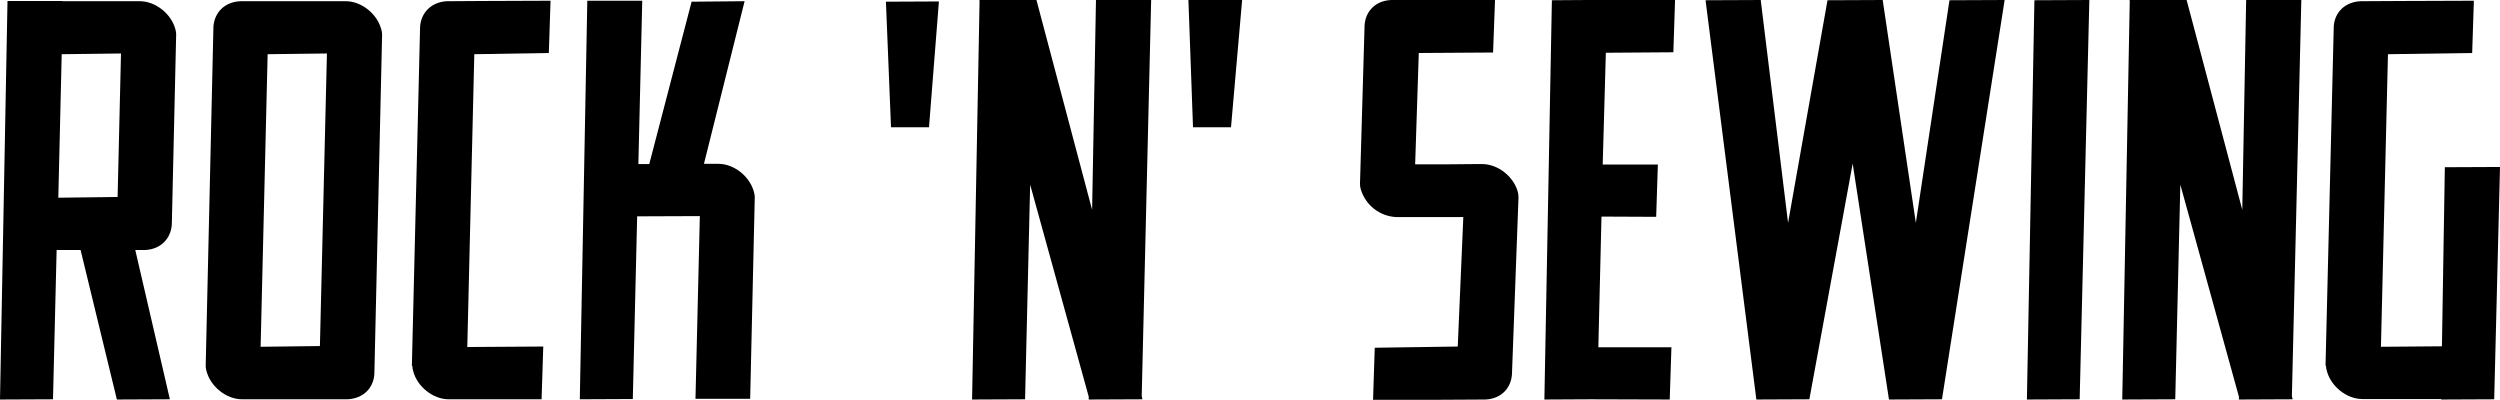
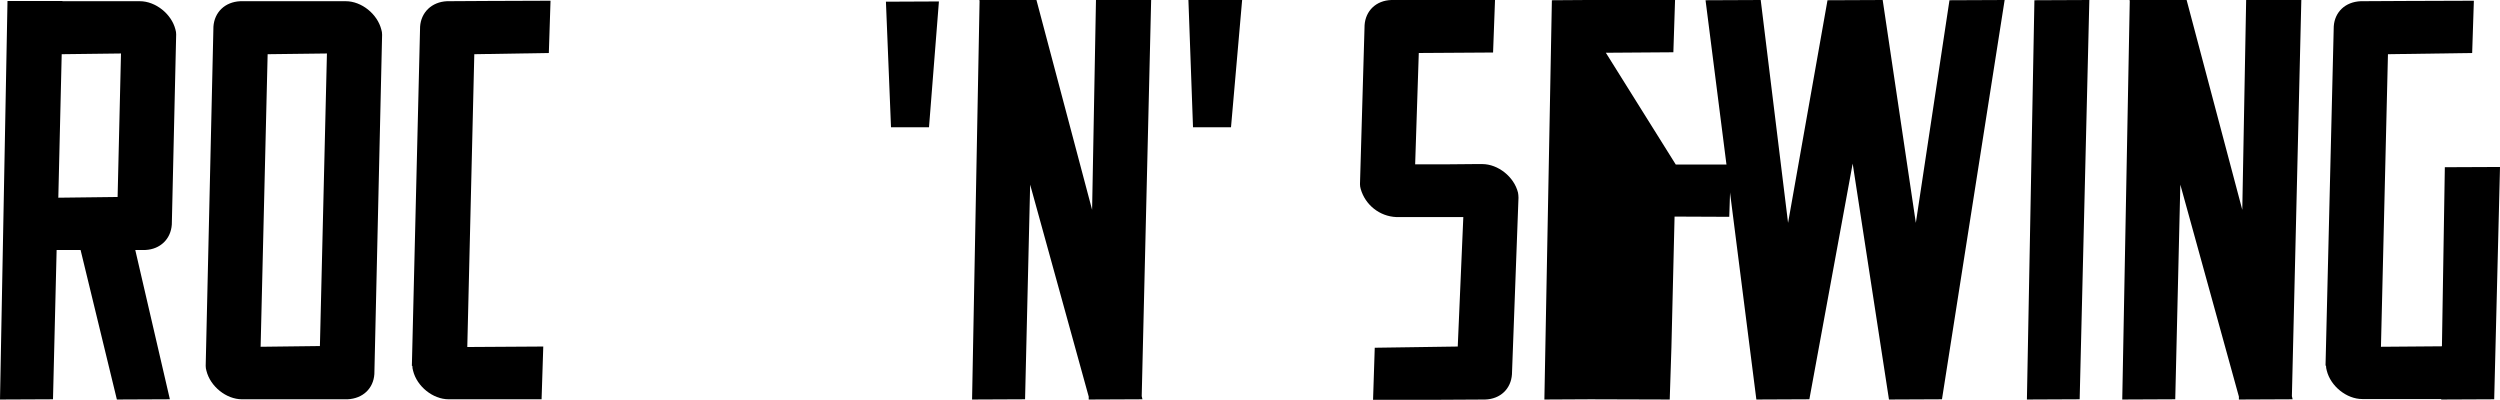
<svg xmlns="http://www.w3.org/2000/svg" id="Livello_1" x="0px" y="0px" viewBox="0 0 1033.1 165.2" style="enable-background:new 0 0 1033.1 165.2;" xml:space="preserve">
  <g id="Livello_1_00000088096421143253045290000002780292264070979492_">
    <g>
-       <path d="M285.8,0.7l-17.5,67.1h-4.5l1.6-67.5h-22.7l-3.1,164.7l21.9-0.1l1.8-75.5l25.9-0.1l-1.8,75.5H310l1.9-83.3   c0-0.7-0.1-1.3-0.3-2c-1.6-6.5-8.2-11.8-14.7-11.8h-6l16.8-67.2L285.8,0.7z" />
      <polygon points="388,0.6 366.1,0.7 368.2,52.6 383.9,52.6   " />
      <polygon points="493,52.6 508.7,52.6 513.3,0 491.1,0   " />
      <path d="M157.6,12.3c-1.6-6.5-8.2-11.8-14.7-11.8H99.3v0C92.9,0.8,88.6,5.1,88.2,11h0l-3.2,140.2c0,0.7,0.1,1.3,0.3,2   c1.6,6.5,8.2,11.8,14.7,11.8h43.6l0,0c6.4-0.3,10.7-4.5,11.1-10.4h0l3.2-140.2C157.9,13.6,157.8,12.9,157.6,12.3z M132.2,143   l-24.5,0.3l2.9-120.9l24.5-0.3L132.2,143z" />
      <path d="M226.8,21.9l0.7-21.6c-12.8,0-42.8,0.2-42.8,0.2l0,0C178.4,0.8,174,5.1,173.6,11h0l-3.4,140.2h0.2c0,0.7,0.1,1.3,0.3,2   c1.6,6.5,8.2,11.8,14.7,11.8h38.4l0.7-21.8l-31.4,0.2L196,22.4L226.8,21.9z" />
      <path d="M986.8,22.4l34.8-0.5l0.7-21.6c-12.8,0-46.8,0.2-46.8,0.2v0c-6.4,0.3-10.7,4.5-11.1,10.4h0l-3.4,140.2h0.2   c0,0.7,0.1,1.3,0.3,2c1.6,6.5,8.2,11.8,14.7,11.8h32.6v0.2l21.9-0.1l2.4-96l-22.8,0.1l-1.2,74l-25.2,0.2L986.8,22.4z" />
      <path d="M71,92.8l1.8-78.6c0-0.7-0.1-1.3-0.3-2C70.9,5.8,64.3,0.5,57.8,0.5h-32V0.4H3.1L0,165.1l21.9-0.1l1.5-61.7h9.9l15,61.8   l21.9-0.1l-14.3-61.7h4.2l0,0C66.3,103,70.6,98.7,71,92.8z M48.6,81.4l-24.5,0.3l1.4-59.3l24.5-0.3L48.6,81.4z" />
-       <path d="M663.6,21.8l27.9-0.2L692.2,0h-36.3v0l-14.6,0.1l-3.1,165l19-0.1l32.8,0.1l0.7-21.6h-30.2l1.3-54l22.6,0.1l0.7-21.6h-22.8   L663.6,21.8z" />
+       <path d="M663.6,21.8l27.9-0.2L692.2,0h-36.3v0l-14.6,0.1l-3.1,165l19-0.1l32.8,0.1l0.7-21.6l1.3-54l22.6,0.1l0.7-21.6h-22.8   L663.6,21.8z" />
      <polygon points="805.6,0.1 791.7,92.1 778,0 755.2,0.1 738.9,92.1 727.6,0 704.8,0.1 725.8,165.1 747.7,165 765.6,67.6    780.6,165.1 802.5,165 828.4,0   " />
      <polygon points="452.9,0 451.3,86.7 428.3,0 404.7,0 404.8,0.4 401.7,165.1 423.6,165 425.7,76.3 449.9,163.9 449.9,165.1    450.2,165.1 450.2,165.1 472.1,165 471.8,163.7 475.7,0   " />
      <polygon points="840.7,0.1 837.6,165.1 859.4,165 863.4,0   " />
      <polygon points="951,0 928.2,0 926.6,86.7 903.6,0 880,0 880.1,0.4 877,165.1 898.9,165 901,76.3 925.2,163.9 925.2,165.1    925.5,165.1 925.5,165.1 947.4,165 947.1,163.7   " />
      <path d="M627.3,79.6c-1.6-6.5-8.2-11.8-14.8-11.8c-0.1,0-6.2,0-13.9,0.1v0l-2.3,0c-3.8,0-7.8,0-11.5,0l1.5-46l30.7-0.2L617.8,0   H575c-6.4,0.2-10.7,4.5-11.1,10.4L562,76.1c0,0.7,0.1,1.3,0.3,2c1.9,6.6,7.8,11.3,14.7,11.6h20.9v0h6.8l-2.3,53.5l-34.3,0.5   l-0.7,21.6c12.8,0,46.3-0.2,46.3-0.2l0,0c6.4-0.2,10.7-4.5,11.1-10.4l2.7-73C627.5,80.9,627.4,80.2,627.3,79.6z" />
    </g>
  </g>
</svg>